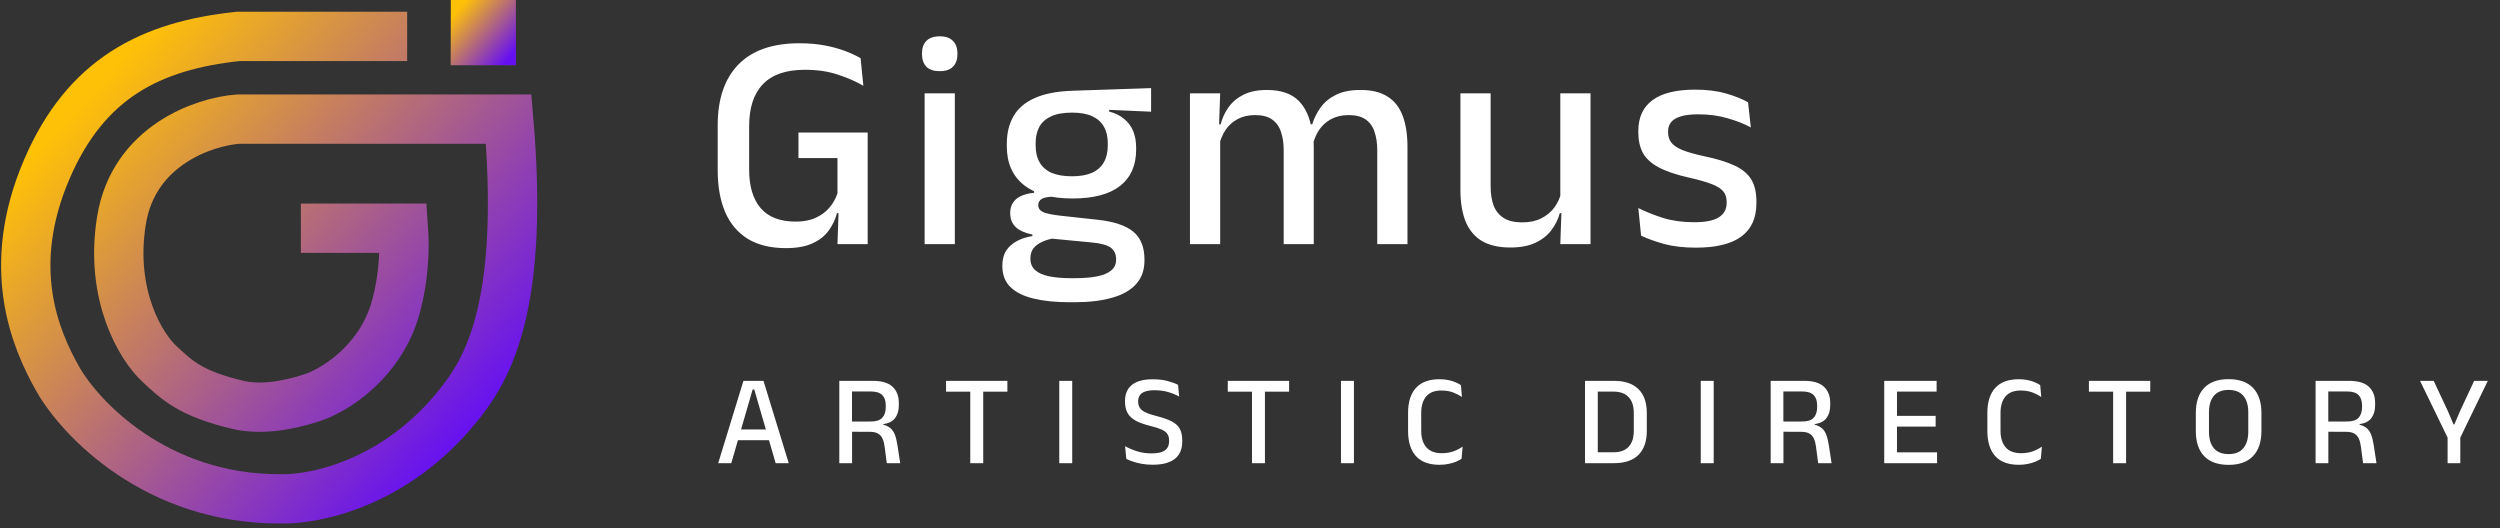
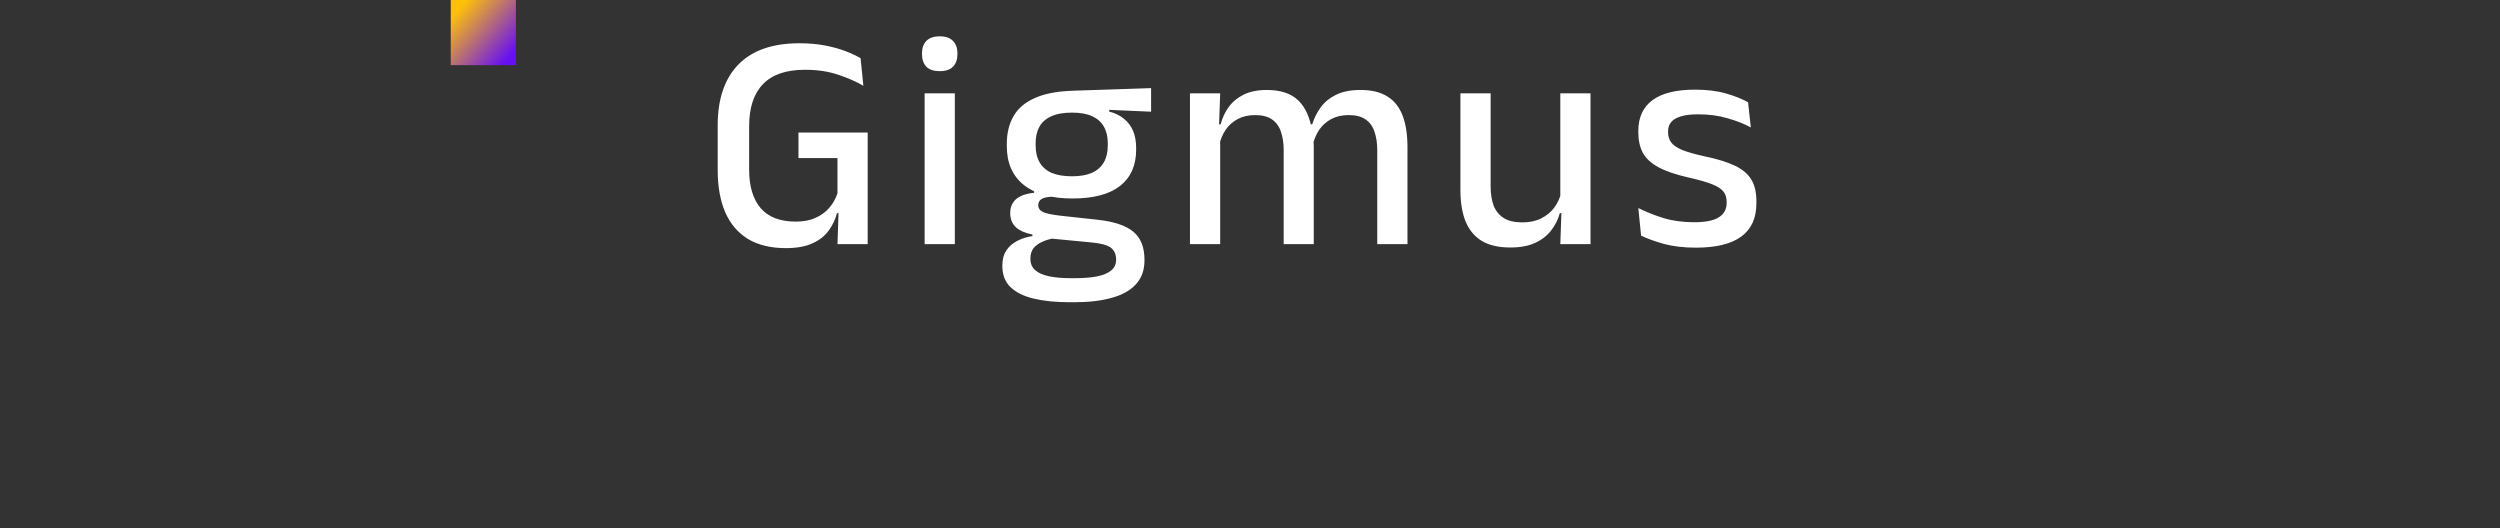
<svg xmlns="http://www.w3.org/2000/svg" width="194" height="41" viewBox="0 0 194 41" fill="none">
  <rect x="0" y="0" width="194" height="41" fill="#333333" stroke="none" />
-   <path d="M56.746 35.943H55.731L57.691 29.553H59.246L61.206 35.943H60.191L58.531 30.223H58.406L56.746 35.943ZM59.916 34.158H57.011V33.328H59.916V34.158ZM69.855 35.943H68.815L68.645 34.648C68.615 34.412 68.561 34.21 68.485 34.043C68.411 33.873 68.296 33.742 68.14 33.648C67.983 33.555 67.765 33.508 67.485 33.508L65.82 33.503V32.713L67.59 32.708C68 32.708 68.293 32.61 68.47 32.413C68.646 32.217 68.735 31.943 68.735 31.593V31.453C68.735 31.11 68.645 30.845 68.465 30.658C68.285 30.472 67.986 30.378 67.57 30.378H65.8V29.553H67.71C68.42 29.553 68.936 29.705 69.26 30.008C69.586 30.312 69.75 30.735 69.75 31.278V31.438C69.75 31.842 69.656 32.172 69.47 32.428C69.286 32.685 68.978 32.847 68.545 32.913V33.043L68.125 32.898C68.495 32.925 68.78 33.005 68.98 33.138C69.183 33.272 69.331 33.455 69.425 33.688C69.518 33.922 69.59 34.205 69.64 34.538L69.855 35.943ZM66.12 35.943H65.13V29.553H66.115V32.988L66.12 33.363V35.943ZM76.298 35.943H75.293V29.728H76.298V35.943ZM78.173 30.393H73.413V29.553H78.173V30.393ZM83.204 29.553V35.943H82.199V29.553H83.204ZM89.441 36.063C89.138 36.063 88.858 36.04 88.601 35.993C88.344 35.947 88.114 35.888 87.911 35.818C87.711 35.748 87.541 35.678 87.401 35.608L87.306 34.623C87.563 34.77 87.866 34.9 88.216 35.013C88.569 35.127 88.951 35.183 89.361 35.183C89.828 35.183 90.171 35.107 90.391 34.953C90.611 34.797 90.721 34.562 90.721 34.248V34.173C90.721 33.97 90.676 33.803 90.586 33.673C90.499 33.54 90.351 33.427 90.141 33.333C89.931 33.237 89.646 33.145 89.286 33.058C88.813 32.942 88.429 32.805 88.136 32.648C87.846 32.488 87.634 32.29 87.501 32.053C87.368 31.813 87.301 31.515 87.301 31.158V31.108C87.301 30.572 87.479 30.158 87.836 29.868C88.193 29.578 88.728 29.433 89.441 29.433C89.898 29.433 90.288 29.478 90.611 29.568C90.938 29.655 91.206 29.753 91.416 29.863L91.506 30.778C91.263 30.638 90.983 30.522 90.666 30.428C90.349 30.332 89.993 30.283 89.596 30.283C89.286 30.283 89.038 30.318 88.851 30.388C88.664 30.455 88.529 30.553 88.446 30.683C88.363 30.81 88.321 30.963 88.321 31.143V31.163C88.321 31.35 88.363 31.51 88.446 31.643C88.529 31.777 88.676 31.895 88.886 31.998C89.099 32.098 89.401 32.198 89.791 32.298C90.254 32.415 90.628 32.547 90.911 32.693C91.198 32.837 91.408 33.025 91.541 33.258C91.674 33.488 91.741 33.792 91.741 34.168V34.268C91.741 34.858 91.549 35.305 91.166 35.608C90.783 35.912 90.208 36.063 89.441 36.063ZM98.159 35.943H97.154V29.728H98.159V35.943ZM100.035 30.393H95.275V29.553H100.035V30.393ZM105.065 29.553V35.943H104.06V29.553H105.065ZM111.707 36.068C110.89 36.068 110.279 35.842 109.872 35.388C109.469 34.935 109.267 34.29 109.267 33.453V32.033C109.267 31.2 109.469 30.558 109.872 30.108C110.279 29.655 110.89 29.428 111.707 29.428C111.957 29.428 112.185 29.45 112.392 29.493C112.599 29.537 112.784 29.593 112.947 29.663C113.11 29.733 113.25 29.807 113.367 29.883L113.447 30.803C113.25 30.67 113.022 30.553 112.762 30.453C112.502 30.353 112.195 30.303 111.842 30.303C111.329 30.303 110.94 30.455 110.677 30.758C110.417 31.062 110.287 31.492 110.287 32.048V33.418C110.287 33.972 110.419 34.402 110.682 34.708C110.949 35.015 111.345 35.168 111.872 35.168C112.219 35.168 112.525 35.12 112.792 35.023C113.062 34.923 113.297 34.802 113.497 34.658L113.417 35.603C113.3 35.68 113.157 35.755 112.987 35.828C112.82 35.898 112.629 35.955 112.412 35.998C112.199 36.045 111.964 36.068 111.707 36.068ZM125.232 35.943H123.682V35.098H125.197C125.723 35.098 126.118 34.955 126.382 34.668C126.648 34.382 126.782 33.972 126.782 33.438V32.048C126.782 31.512 126.648 31.102 126.382 30.818C126.118 30.532 125.723 30.388 125.197 30.388H123.677V29.553H125.232C126.078 29.553 126.717 29.768 127.147 30.198C127.577 30.625 127.792 31.24 127.792 32.043V33.443C127.792 34.247 127.577 34.865 127.147 35.298C126.717 35.728 126.078 35.943 125.232 35.943ZM123.987 35.943H122.997V29.553H123.987V35.943ZM132.983 29.553V35.943H131.978V29.553H132.983ZM142.13 35.943H141.09L140.92 34.648C140.89 34.412 140.837 34.21 140.76 34.043C140.687 33.873 140.572 33.742 140.415 33.648C140.258 33.555 140.04 33.508 139.76 33.508L138.095 33.503V32.713L139.865 32.708C140.275 32.708 140.568 32.61 140.745 32.413C140.922 32.217 141.01 31.943 141.01 31.593V31.453C141.01 31.11 140.92 30.845 140.74 30.658C140.56 30.472 140.262 30.378 139.845 30.378H138.075V29.553H139.985C140.695 29.553 141.212 29.705 141.535 30.008C141.862 30.312 142.025 30.735 142.025 31.278V31.438C142.025 31.842 141.932 32.172 141.745 32.428C141.562 32.685 141.253 32.847 140.82 32.913V33.043L140.4 32.898C140.77 32.925 141.055 33.005 141.255 33.138C141.458 33.272 141.607 33.455 141.7 33.688C141.793 33.922 141.865 34.205 141.915 34.538L142.13 35.943ZM138.395 35.943H137.405V29.553H138.39V32.988L138.395 33.363V35.943ZM147.206 35.943H146.216V29.553H147.206V35.943ZM150.316 35.943H146.511V35.103H150.316V35.943ZM150.206 33.103H146.786V32.273H150.206V33.103ZM150.281 30.388H146.506V29.553H150.281V30.388ZM156.66 36.068C155.843 36.068 155.232 35.842 154.825 35.388C154.422 34.935 154.22 34.29 154.22 33.453V32.033C154.22 31.2 154.422 30.558 154.825 30.108C155.232 29.655 155.843 29.428 156.66 29.428C156.91 29.428 157.138 29.45 157.345 29.493C157.552 29.537 157.737 29.593 157.9 29.663C158.063 29.733 158.203 29.807 158.32 29.883L158.4 30.803C158.203 30.67 157.975 30.553 157.715 30.453C157.455 30.353 157.148 30.303 156.795 30.303C156.282 30.303 155.893 30.455 155.63 30.758C155.37 31.062 155.24 31.492 155.24 32.048V33.418C155.24 33.972 155.372 34.402 155.635 34.708C155.902 35.015 156.298 35.168 156.825 35.168C157.172 35.168 157.478 35.12 157.745 35.023C158.015 34.923 158.25 34.802 158.45 34.658L158.37 35.603C158.253 35.68 158.11 35.755 157.94 35.828C157.773 35.898 157.582 35.955 157.365 35.998C157.152 36.045 156.917 36.068 156.66 36.068ZM164.984 35.943H163.979V29.728H164.984V35.943ZM166.859 30.393H162.099V29.553H166.859V30.393ZM172.941 36.073C172.108 36.073 171.474 35.847 171.041 35.393C170.611 34.94 170.396 34.292 170.396 33.448V32.043C170.396 31.203 170.611 30.557 171.041 30.103C171.474 29.65 172.108 29.423 172.941 29.423C173.774 29.423 174.406 29.65 174.836 30.103C175.269 30.557 175.486 31.203 175.486 32.043V33.448C175.486 34.292 175.269 34.94 174.836 35.393C174.406 35.847 173.774 36.073 172.941 36.073ZM172.941 35.238C173.448 35.238 173.828 35.087 174.081 34.783C174.338 34.477 174.466 34.045 174.466 33.488V32.003C174.466 31.443 174.338 31.013 174.081 30.713C173.828 30.41 173.448 30.258 172.941 30.258C172.434 30.258 172.053 30.41 171.796 30.713C171.543 31.013 171.416 31.443 171.416 32.003V33.488C171.416 34.045 171.543 34.477 171.796 34.783C172.053 35.087 172.434 35.238 172.941 35.238ZM184.415 35.943H183.375L183.205 34.648C183.175 34.412 183.122 34.21 183.045 34.043C182.972 33.873 182.857 33.742 182.7 33.648C182.543 33.555 182.325 33.508 182.045 33.508L180.38 33.503V32.713L182.15 32.708C182.56 32.708 182.853 32.61 183.03 32.413C183.207 32.217 183.295 31.943 183.295 31.593V31.453C183.295 31.11 183.205 30.845 183.025 30.658C182.845 30.472 182.547 30.378 182.13 30.378H180.36V29.553H182.27C182.98 29.553 183.497 29.705 183.82 30.008C184.147 30.312 184.31 30.735 184.31 31.278V31.438C184.31 31.842 184.217 32.172 184.03 32.428C183.847 32.685 183.538 32.847 183.105 32.913V33.043L182.685 32.898C183.055 32.925 183.34 33.005 183.54 33.138C183.743 33.272 183.892 33.455 183.985 33.688C184.078 33.922 184.15 34.205 184.2 34.538L184.415 35.943ZM180.68 35.943H179.69V29.553H180.675V32.988L180.68 33.363V35.943ZM190.859 34.083H189.994L187.794 29.553H188.854L189.944 31.878L190.394 32.933H190.459L190.909 31.878L191.994 29.553H193.054L190.859 34.083ZM190.919 35.943H189.934V33.153H190.919V35.943Z" fill="white" />
-   <path d="M31.596 2.827H18.468C11.717 3.54 6.66 6.068 3.626 13.148C0.375 20.733 2.713 26.264 4.464 29.375C6.214 32.487 12.107 38.711 21.677 38.711C24.497 38.808 31.304 37.42 36.264 30.542C38.6 27.302 40.541 21.744 39.473 9.245H18.468C15.842 9.44 10.357 11.288 9.423 17.122C8.49 22.957 10.979 26.944 12.341 28.209C13.702 29.473 14.751 30.542 18.468 31.418C20.026 31.785 22.025 31.593 24.302 30.834C25.761 30.348 29.029 28.442 30.429 24.708C30.818 23.735 31.537 20.973 31.304 17.706H26.344H23.348" stroke="url(#paint0_linear_24_2)" stroke-width="3.828" />
-   <rect x="34.978" width="5.057" height="5.057" fill="url(#paint1_linear_24_2)" />
  <rect x="34.978" width="5.057" height="5.057" fill="url(#paint2_linear_24_2)" />
  <path d="M60.981 19.254C59.816 19.254 58.839 19.019 58.05 18.549C57.268 18.07 56.678 17.38 56.28 16.479C55.889 15.57 55.693 14.473 55.693 13.19V9.733C55.693 7.683 56.228 6.108 57.296 5.008C58.373 3.907 59.952 3.357 62.033 3.357C62.751 3.357 63.405 3.413 63.995 3.524C64.585 3.636 65.111 3.78 65.574 3.955C66.044 4.13 66.447 4.318 66.782 4.517L66.997 6.658C66.439 6.331 65.785 6.044 65.036 5.797C64.286 5.542 63.429 5.414 62.464 5.414C60.996 5.414 59.908 5.789 59.198 6.539C58.489 7.28 58.134 8.361 58.134 9.78V13.178C58.134 14.461 58.433 15.454 59.031 16.156C59.629 16.85 60.538 17.197 61.758 17.197C62.356 17.197 62.871 17.097 63.301 16.898C63.74 16.698 64.099 16.431 64.378 16.096C64.657 15.761 64.86 15.395 64.988 14.996V11.431L65.347 12.268H61.961V10.283H67.332V16.551L64.952 16.539C64.824 17.025 64.609 17.476 64.306 17.891C64.011 18.305 63.592 18.636 63.05 18.883C62.516 19.131 61.826 19.254 60.981 19.254ZM64.988 18.943L65.096 15.785H67.332V18.943H64.988ZM74.095 18.943H71.751V7.245H74.095V18.943ZM72.923 5.522C72.46 5.522 72.113 5.406 71.882 5.175C71.659 4.936 71.547 4.609 71.547 4.194V4.146C71.547 3.732 71.659 3.409 71.882 3.178C72.113 2.938 72.46 2.819 72.923 2.819C73.385 2.819 73.728 2.938 73.951 3.178C74.183 3.409 74.298 3.732 74.298 4.146V4.194C74.298 4.617 74.183 4.944 73.951 5.175C73.728 5.406 73.385 5.522 72.923 5.522ZM83.225 15.402C81.582 15.402 80.322 15.052 79.445 14.35C78.567 13.648 78.129 12.647 78.129 11.348V11.156C78.129 10.335 78.3 9.625 78.643 9.027C78.986 8.421 79.532 7.95 80.282 7.615C81.04 7.272 82.028 7.081 83.249 7.041L89.325 6.838V8.668L86.072 8.524V8.656C86.534 8.776 86.917 8.963 87.22 9.218C87.531 9.465 87.766 9.776 87.926 10.151C88.085 10.526 88.165 10.969 88.165 11.479V11.611C88.165 12.839 87.746 13.78 86.909 14.434C86.079 15.08 84.851 15.402 83.225 15.402ZM83.129 21.587H83.428C84.106 21.587 84.68 21.539 85.15 21.443C85.621 21.348 85.98 21.196 86.227 20.989C86.482 20.781 86.61 20.506 86.61 20.163V20.128C86.61 19.721 86.466 19.414 86.179 19.206C85.892 19.007 85.394 18.875 84.684 18.812L81.311 18.489L81.897 18.465C81.514 18.529 81.175 18.628 80.88 18.764C80.593 18.891 80.366 19.059 80.198 19.266C80.039 19.482 79.959 19.745 79.959 20.056V20.08C79.959 20.446 80.083 20.741 80.33 20.965C80.585 21.188 80.948 21.348 81.418 21.443C81.897 21.539 82.467 21.587 83.129 21.587ZM83.38 23.453H82.985C81.909 23.453 80.98 23.357 80.198 23.166C79.425 22.982 78.827 22.683 78.404 22.269C77.989 21.862 77.782 21.32 77.782 20.642V20.594C77.782 20.139 77.882 19.757 78.081 19.446C78.288 19.135 78.567 18.887 78.918 18.704C79.277 18.513 79.676 18.385 80.115 18.321V18.202C79.532 18.082 79.098 17.887 78.811 17.616C78.531 17.336 78.392 16.977 78.392 16.539V16.527C78.392 16.224 78.46 15.965 78.595 15.749C78.731 15.526 78.934 15.351 79.205 15.223C79.484 15.088 79.831 15 80.246 14.96V14.697L82.71 15.295L81.813 15.259C81.343 15.267 81.016 15.327 80.832 15.438C80.657 15.55 80.569 15.71 80.569 15.917V15.929C80.569 16.168 80.701 16.348 80.964 16.467C81.235 16.579 81.689 16.671 82.327 16.742L85.174 17.053C86.434 17.189 87.355 17.496 87.938 17.974C88.52 18.453 88.811 19.178 88.811 20.151V20.211C88.811 20.961 88.591 21.575 88.153 22.053C87.722 22.532 87.1 22.883 86.287 23.106C85.481 23.337 84.513 23.453 83.38 23.453ZM83.189 13.68C83.803 13.68 84.313 13.592 84.72 13.417C85.135 13.233 85.445 12.962 85.653 12.604C85.86 12.245 85.964 11.806 85.964 11.288V11.108C85.964 10.598 85.86 10.167 85.653 9.816C85.454 9.465 85.15 9.198 84.744 9.015C84.345 8.831 83.839 8.74 83.225 8.74H83.165C82.503 8.74 81.965 8.839 81.55 9.039C81.135 9.23 80.832 9.505 80.641 9.864C80.457 10.215 80.366 10.634 80.366 11.12V11.288C80.366 11.806 80.469 12.245 80.677 12.604C80.884 12.962 81.195 13.233 81.61 13.417C82.032 13.592 82.559 13.68 83.189 13.68ZM109.22 18.943H106.875V11.659C106.875 11.108 106.803 10.63 106.66 10.223C106.524 9.808 106.293 9.489 105.966 9.266C105.647 9.043 105.212 8.931 104.662 8.931C104.136 8.931 103.681 9.035 103.298 9.242C102.916 9.45 102.605 9.729 102.365 10.079C102.134 10.43 101.967 10.829 101.863 11.276L101.552 9.649H101.827C101.971 9.178 102.19 8.74 102.485 8.333C102.78 7.926 103.179 7.599 103.681 7.352C104.184 7.105 104.818 6.981 105.583 6.981C106.444 6.981 107.142 7.153 107.676 7.496C108.211 7.831 108.602 8.329 108.849 8.991C109.096 9.645 109.22 10.446 109.22 11.395V18.943ZM94.686 18.943H92.341V7.245H94.686L94.59 9.984L94.686 10.127V18.943ZM101.947 18.943H99.614V11.659C99.614 11.108 99.542 10.63 99.399 10.223C99.263 9.808 99.032 9.489 98.705 9.266C98.386 9.043 97.951 8.931 97.401 8.931C96.875 8.931 96.42 9.035 96.038 9.242C95.655 9.45 95.344 9.729 95.105 10.079C94.873 10.43 94.706 10.829 94.602 11.276L94.219 9.649H94.722C94.849 9.154 95.057 8.708 95.344 8.309C95.639 7.902 96.03 7.579 96.516 7.34C97.002 7.101 97.601 6.981 98.31 6.981C99.395 6.981 100.216 7.261 100.774 7.819C101.333 8.377 101.684 9.19 101.827 10.259C101.867 10.411 101.895 10.582 101.911 10.773C101.935 10.965 101.947 11.152 101.947 11.335V18.943ZM113.328 7.245H115.673V14.47C115.673 15.028 115.749 15.518 115.9 15.941C116.06 16.355 116.319 16.678 116.678 16.91C117.036 17.141 117.519 17.257 118.125 17.257C118.699 17.257 119.19 17.153 119.596 16.946C120.011 16.738 120.35 16.459 120.613 16.108C120.876 15.749 121.06 15.351 121.163 14.912L121.546 16.539H121.044C120.908 17.025 120.685 17.472 120.374 17.879C120.063 18.285 119.648 18.608 119.13 18.848C118.611 19.087 117.969 19.206 117.204 19.206C116.295 19.206 115.553 19.035 114.979 18.692C114.413 18.341 113.994 17.835 113.723 17.173C113.46 16.503 113.328 15.69 113.328 14.733V7.245ZM121.08 7.245H123.424V18.943H121.08L121.175 16.204L121.08 16.06V7.245ZM131.607 19.218C130.666 19.218 129.841 19.123 129.131 18.931C128.421 18.732 127.827 18.517 127.348 18.285L127.133 16.144C127.723 16.439 128.373 16.698 129.083 16.922C129.793 17.137 130.59 17.245 131.475 17.245C132.329 17.245 132.959 17.121 133.365 16.874C133.78 16.619 133.987 16.244 133.987 15.749V15.654C133.987 15.335 133.904 15.072 133.736 14.864C133.569 14.649 133.27 14.457 132.839 14.29C132.416 14.123 131.814 13.951 131.033 13.776C130.052 13.552 129.278 13.289 128.712 12.986C128.146 12.683 127.739 12.312 127.492 11.874C127.253 11.427 127.133 10.893 127.133 10.271V10.163C127.133 9.111 127.5 8.313 128.234 7.771C128.967 7.229 130.068 6.957 131.535 6.957C132.46 6.957 133.266 7.057 133.951 7.257C134.637 7.456 135.203 7.683 135.65 7.938L135.865 9.888C135.331 9.601 134.721 9.362 134.035 9.17C133.357 8.971 132.604 8.871 131.774 8.871C131.208 8.871 130.754 8.927 130.411 9.039C130.068 9.142 129.821 9.294 129.669 9.493C129.518 9.685 129.442 9.916 129.442 10.187V10.271C129.442 10.566 129.522 10.825 129.681 11.048C129.841 11.264 130.124 11.459 130.53 11.634C130.945 11.802 131.519 11.966 132.253 12.125C133.242 12.332 134.031 12.575 134.621 12.855C135.211 13.134 135.638 13.493 135.901 13.931C136.164 14.362 136.296 14.92 136.296 15.606V15.785C136.296 16.926 135.905 17.783 135.124 18.357C134.342 18.931 133.17 19.218 131.607 19.218Z" fill="white" />
  <defs>
    <linearGradient id="paint0_linear_24_2" x1="6.155" y1="8.091" x2="35.484" y2="34.892" gradientUnits="userSpaceOnUse">
      <stop stop-color="#FFC107" />
      <stop offset="1" stop-color="#6610F2" />
    </linearGradient>
    <linearGradient id="paint1_linear_24_2" x1="37.507" y1="0" x2="37.507" y2="5.057" gradientUnits="userSpaceOnUse">
      <stop />
      <stop offset="1" stop-color="#666666" />
    </linearGradient>
    <linearGradient id="paint2_linear_24_2" x1="35.534" y1="0.742" x2="39.642" y2="4.308" gradientUnits="userSpaceOnUse">
      <stop stop-color="#FFC107" />
      <stop offset="1" stop-color="#6610F2" />
    </linearGradient>
  </defs>
</svg>